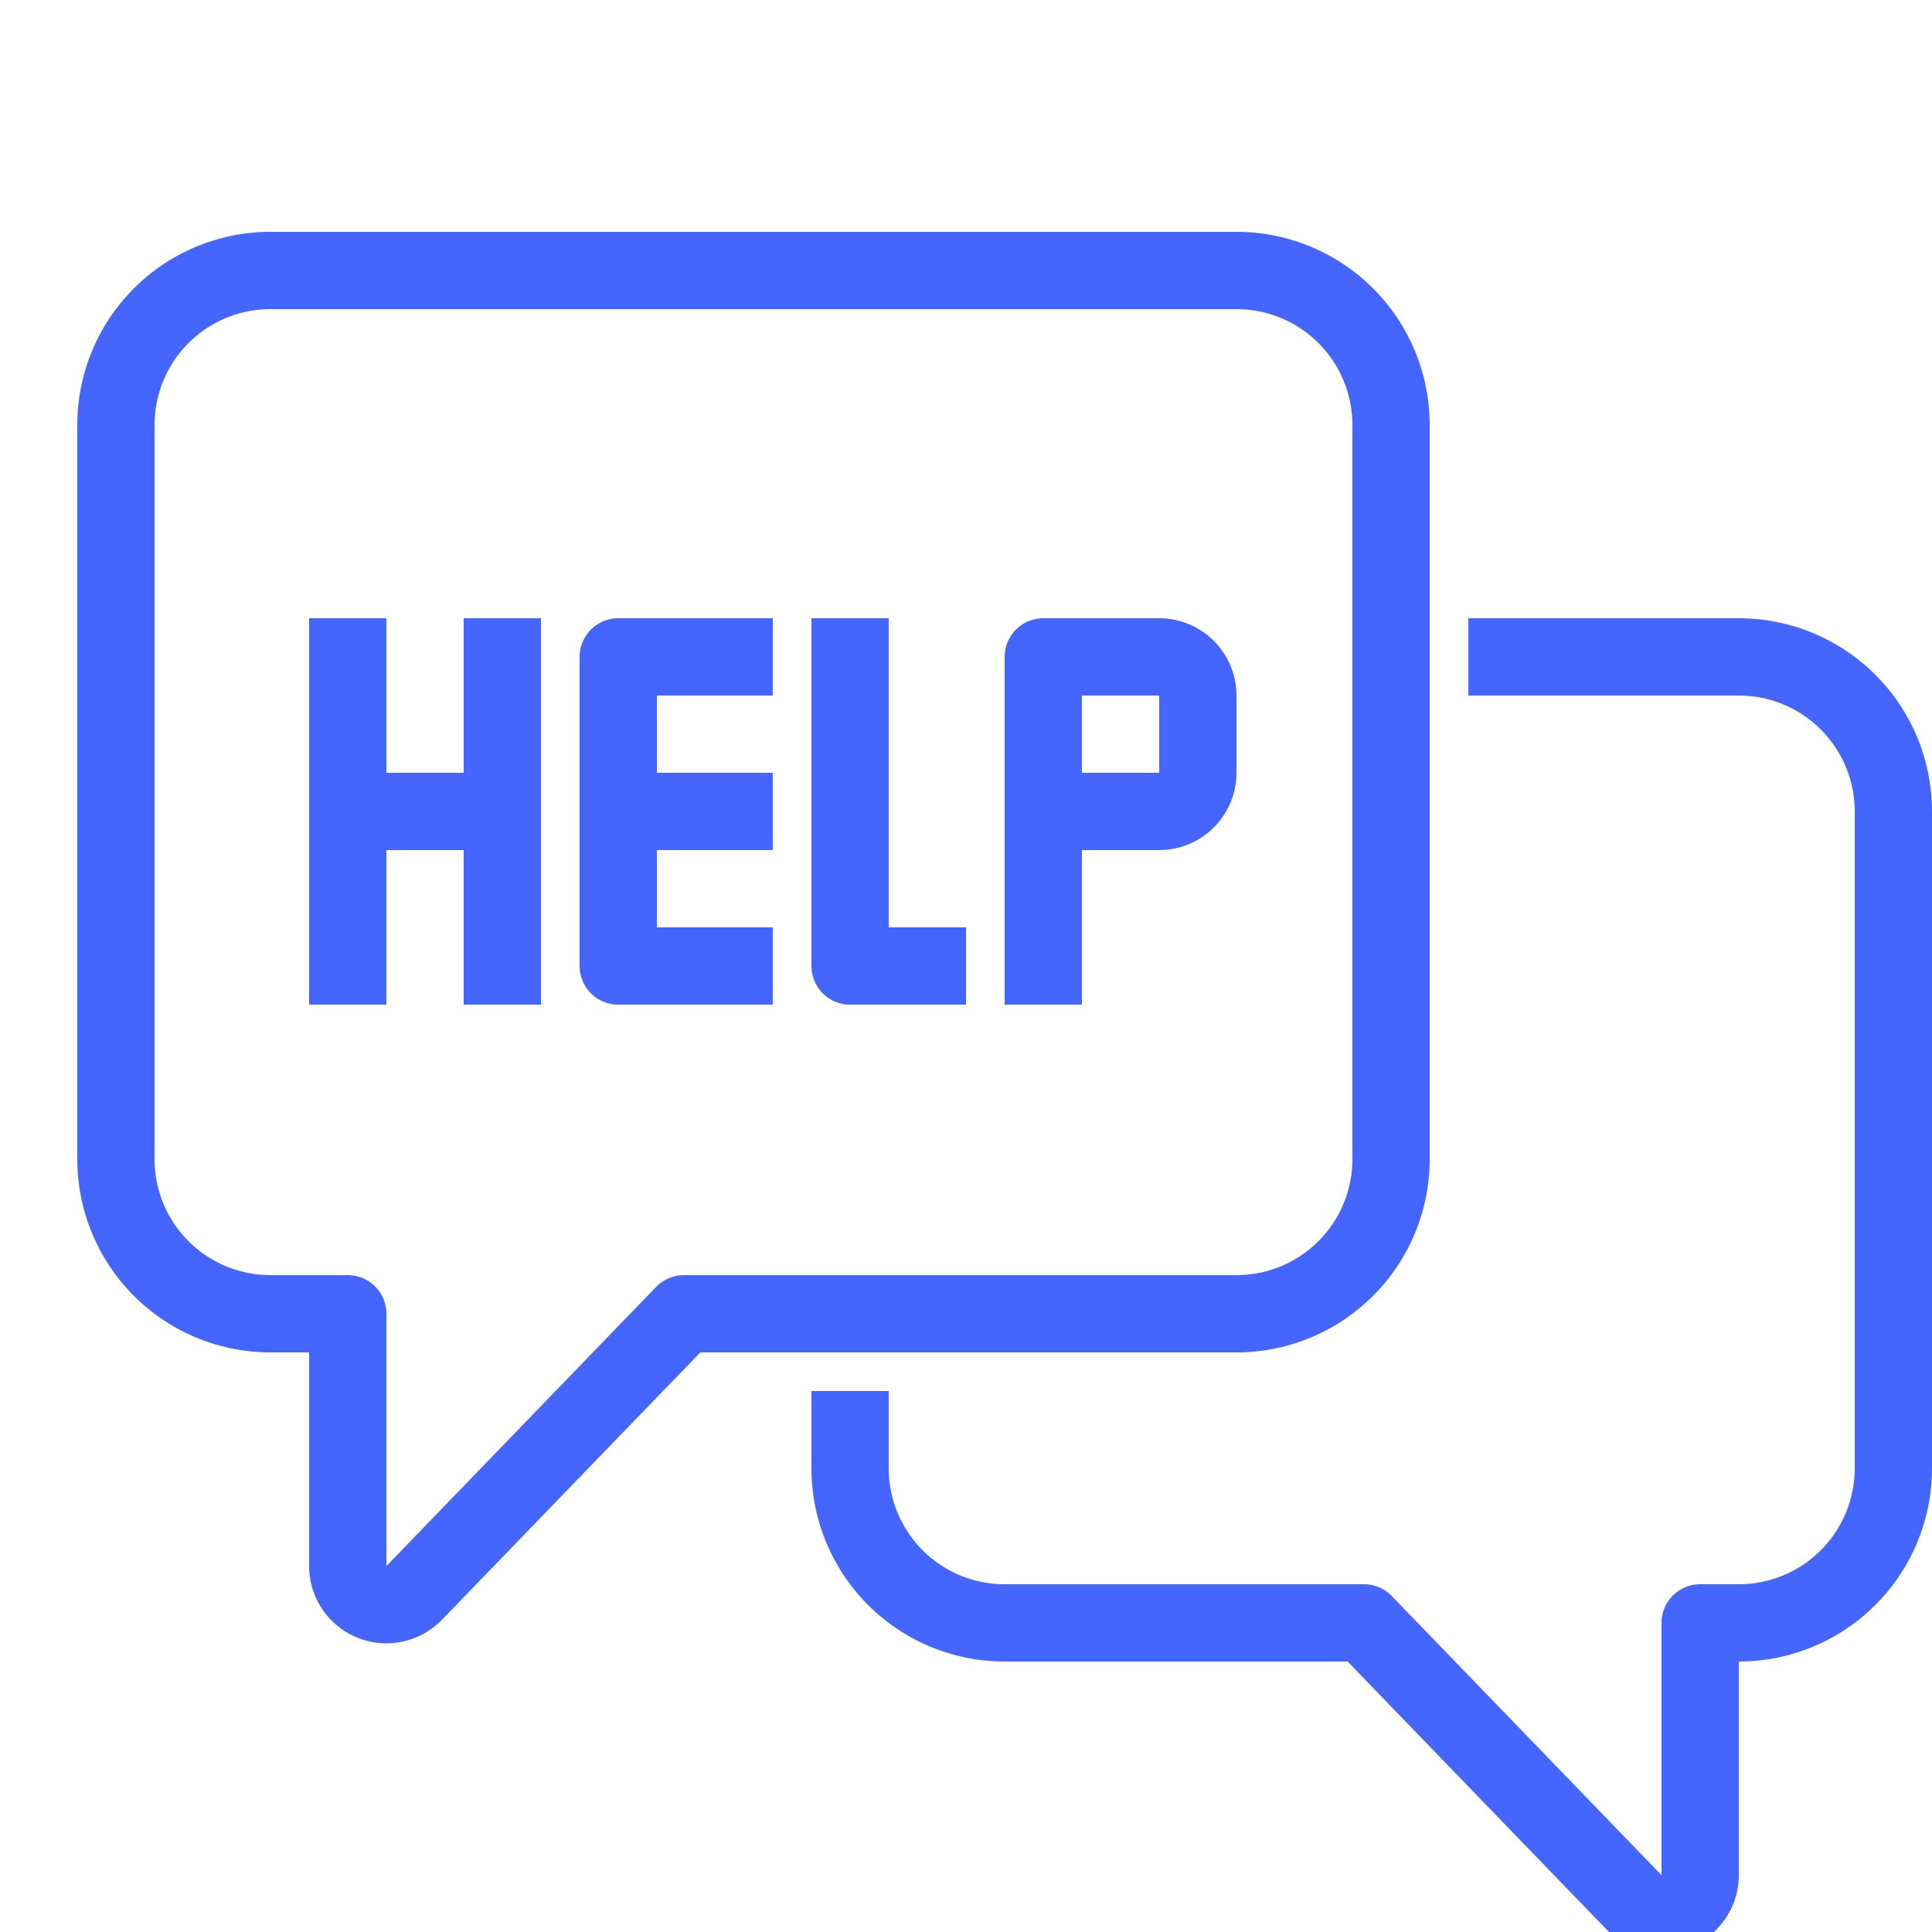
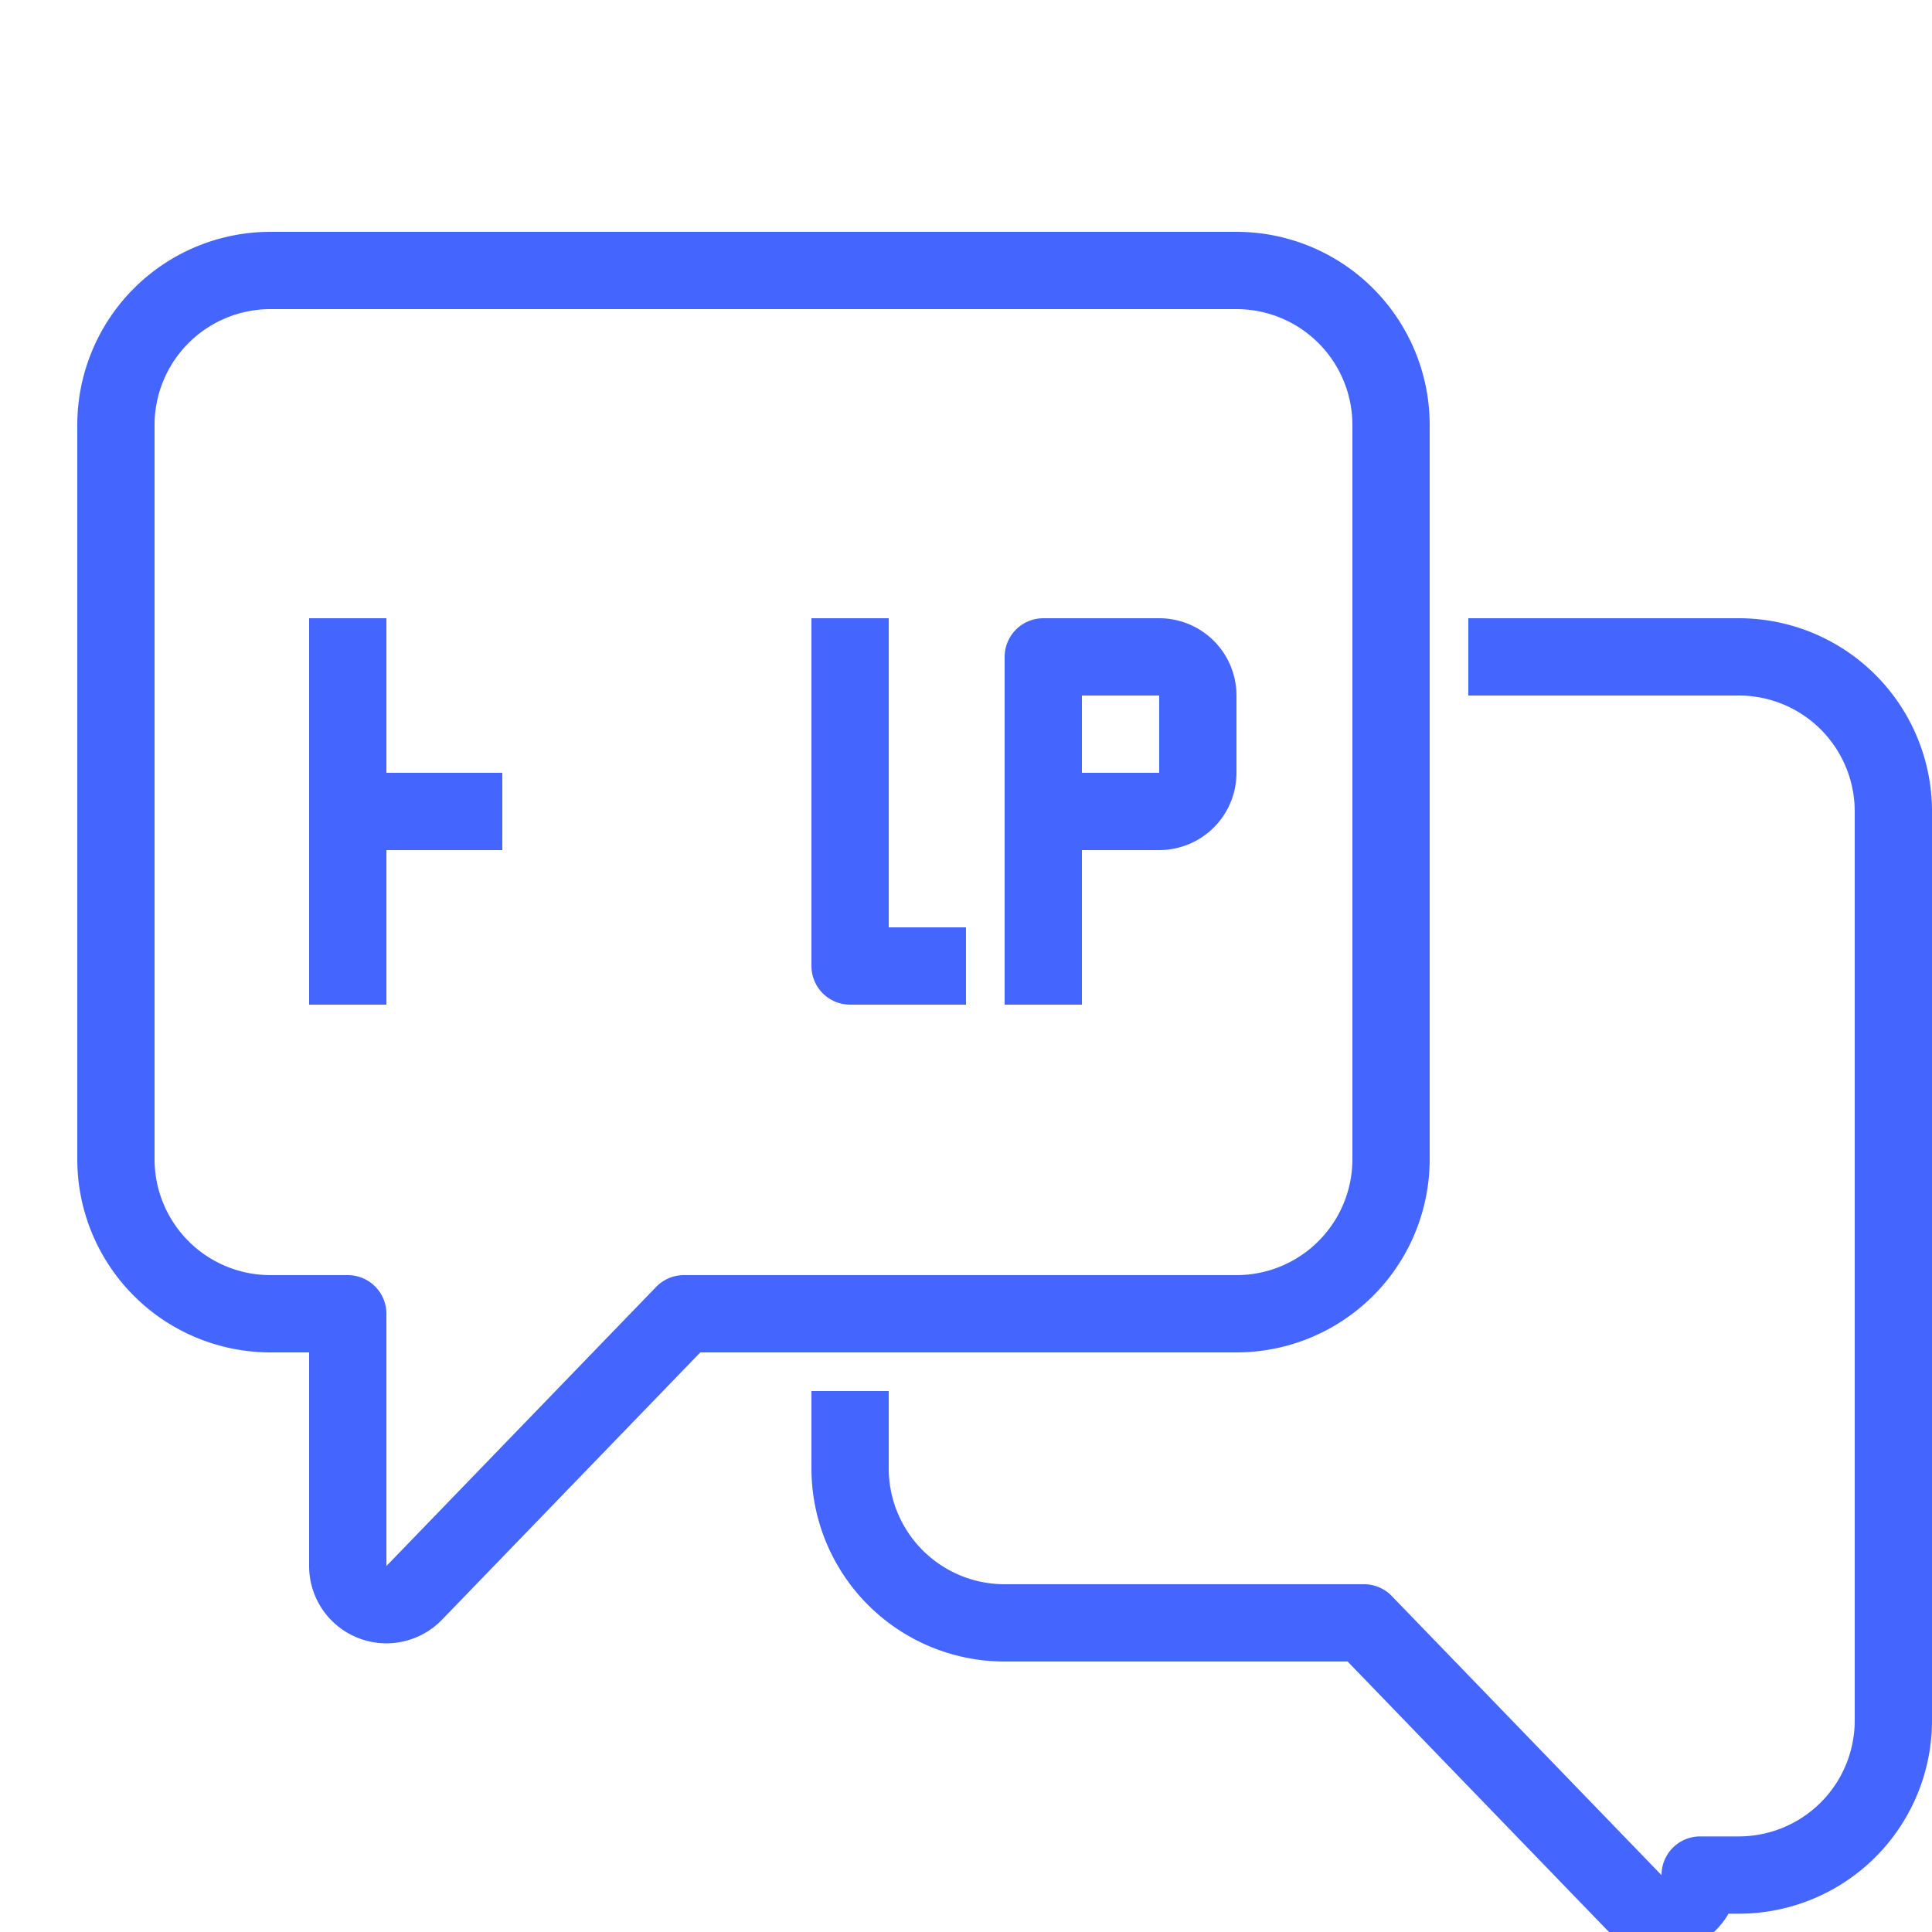
<svg xmlns="http://www.w3.org/2000/svg" width="50" height="50" viewBox="0 0 50 50">
  <defs>
    <style>.a{fill:#fff;}.b{clip-path:url(#a);}.c{fill:none;stroke:#46f;stroke-linejoin:round;stroke-width:2px;}</style>
    <clipPath id="a">
      <rect class="a" width="50" height="50" transform="translate(252 2021)" />
    </clipPath>
  </defs>
  <g class="b" transform="translate(-252 -2021)">
    <g transform="translate(206 1896)">
      <path class="c" d="M53,132H78a4,4,0,0,1,4,4v19a4,4,0,0,1-4,4H63.7l-6.978,7.221A1,1,0,0,1,55,165.526V159H53a4,4,0,0,1-4-4V136A4,4,0,0,1,53,132Z" />
-       <path class="c" d="M68,161v2a4,4,0,0,0,4,4h9.3l6.978,7.221A1,1,0,0,0,90,173.526V167h1a4,4,0,0,0,4-4V146a4,4,0,0,0-4-4H84" />
+       <path class="c" d="M68,161v2a4,4,0,0,0,4,4h9.3l6.978,7.221A1,1,0,0,0,90,173.526h1a4,4,0,0,0,4-4V146a4,4,0,0,0-4-4H84" />
      <line class="c" y2="10" transform="translate(55 141)" />
-       <line class="c" y2="10" transform="translate(59 141)" />
      <line class="c" x2="4" transform="translate(55 146)" />
-       <line class="c" x2="4" transform="translate(62 146)" />
-       <path class="c" d="M66,142H62v8h4" />
      <path class="c" d="M68,141v9h3" />
      <path class="c" d="M73,142v4h3a1,1,0,0,0,1-1v-2a1,1,0,0,0-1-1Z" />
      <line class="c" y1="9" transform="translate(73 142)" />
    </g>
  </g>
</svg>